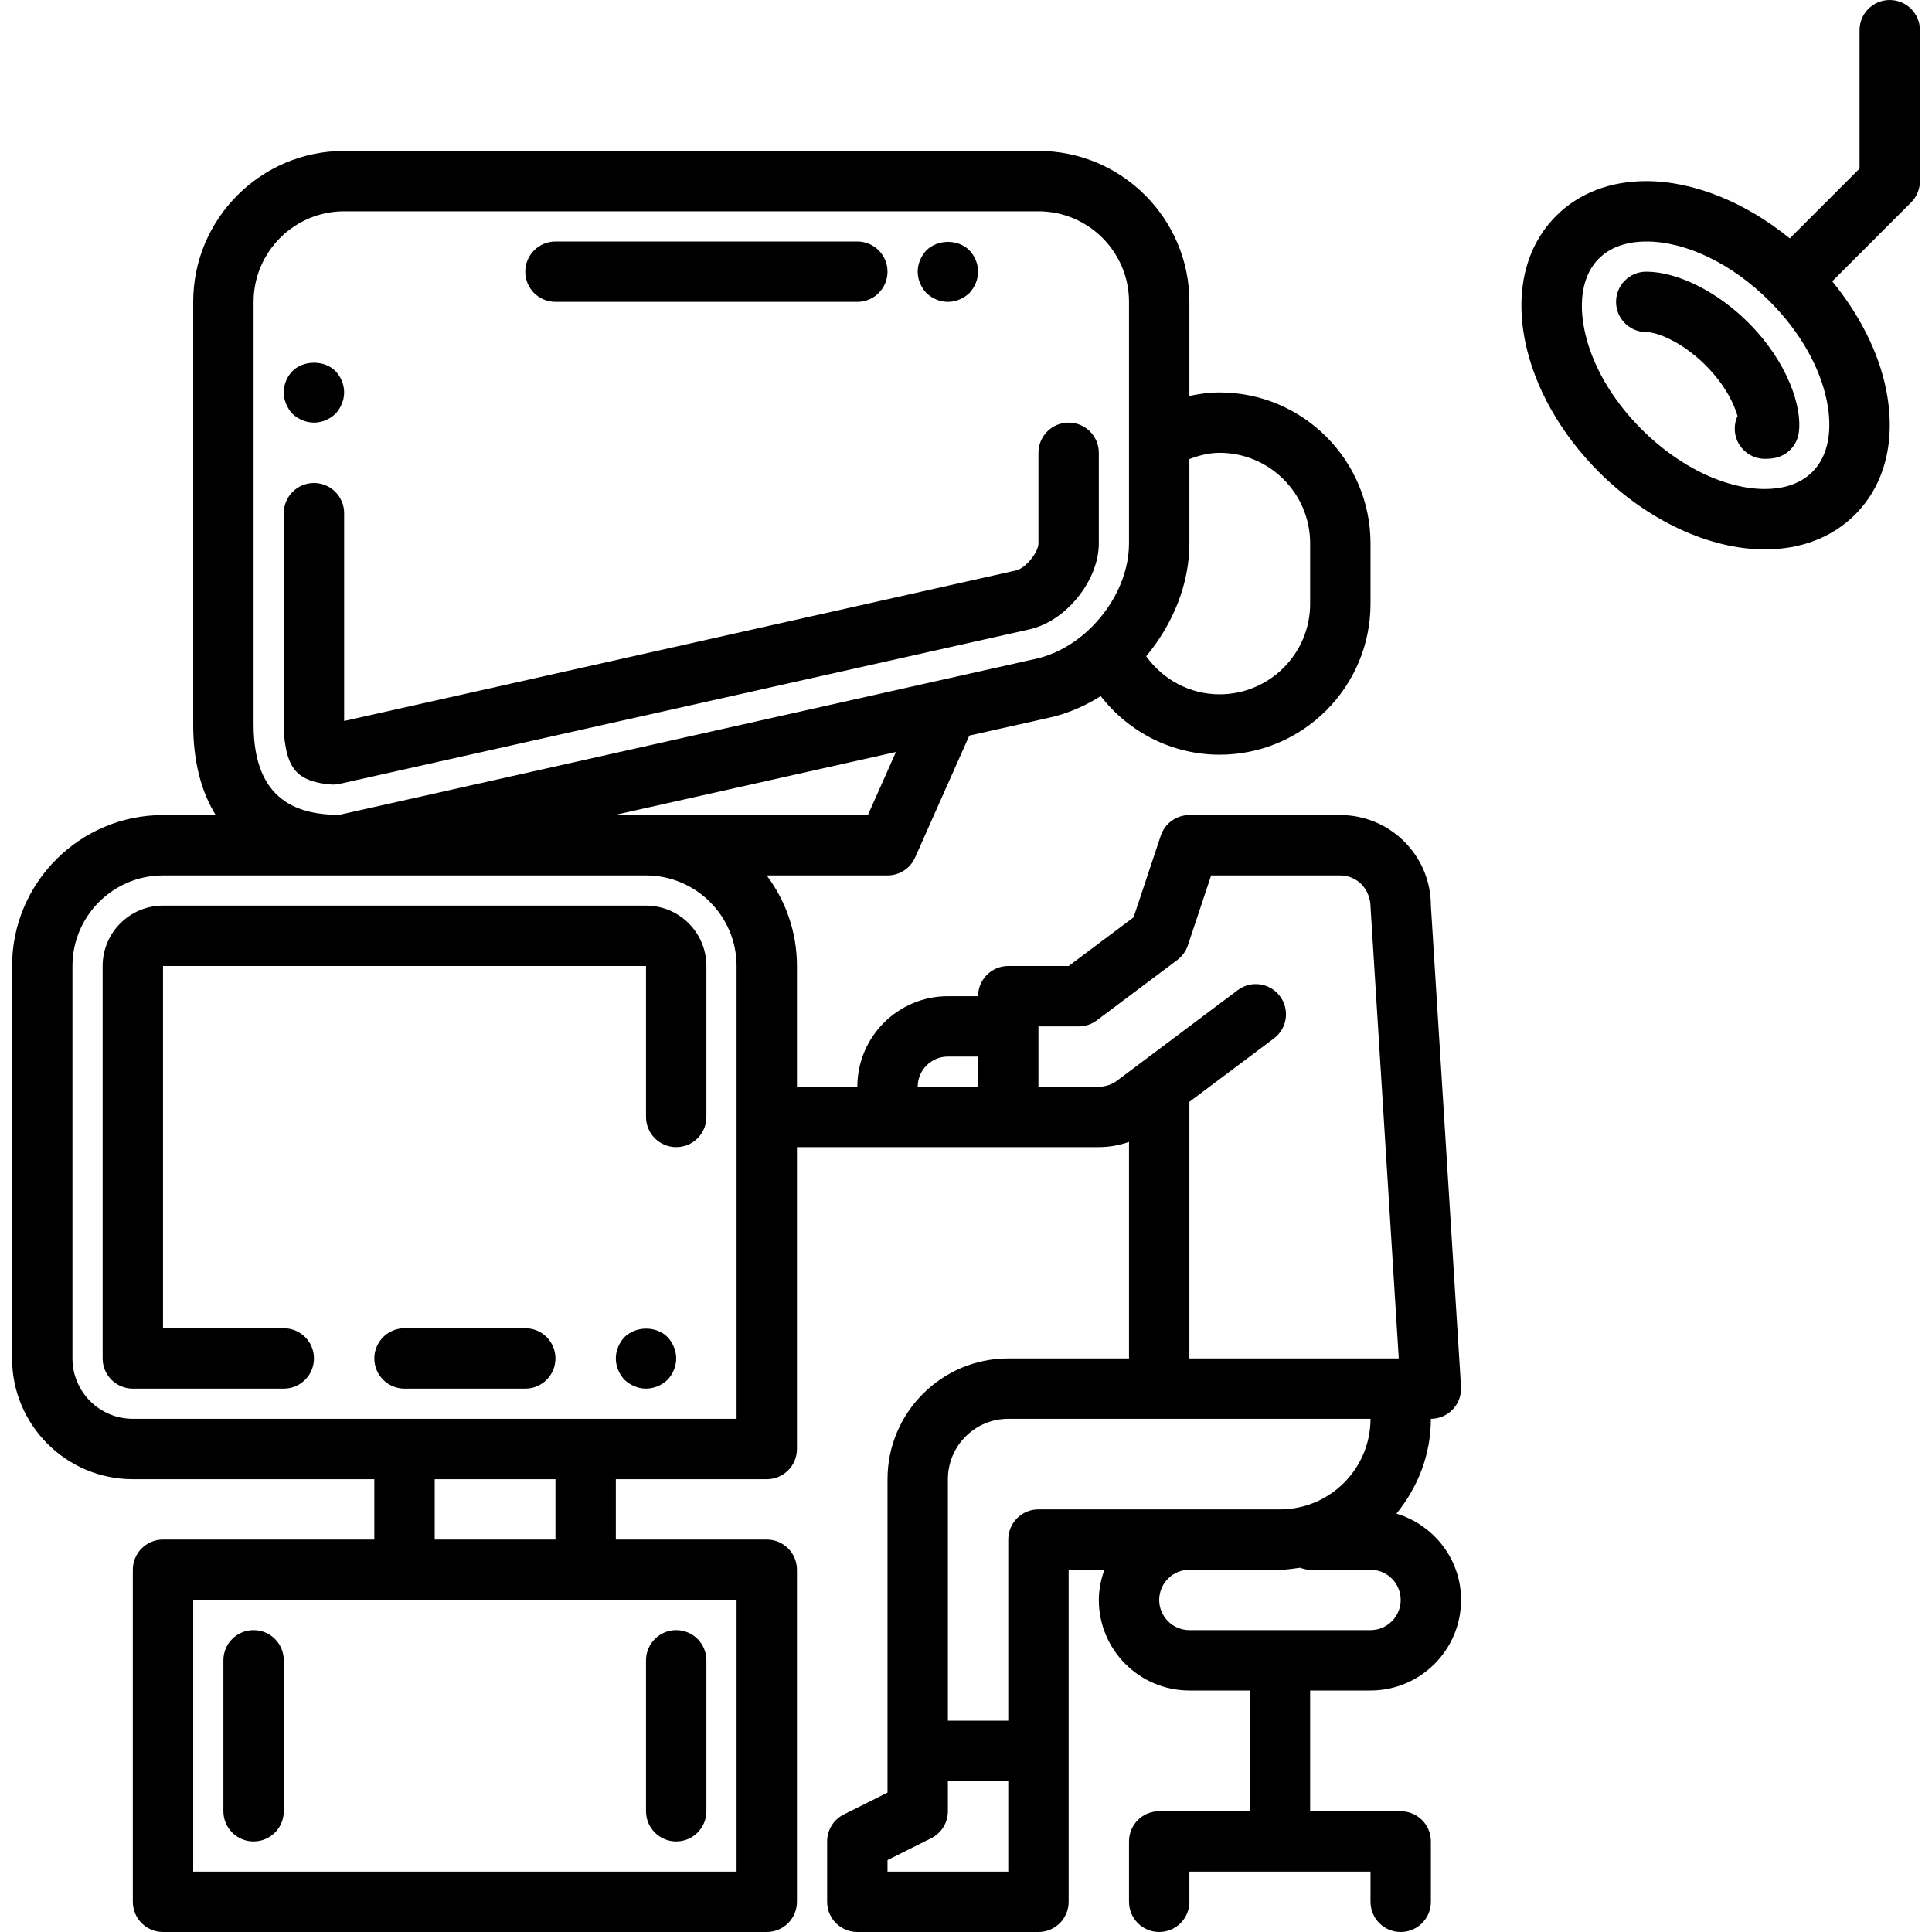
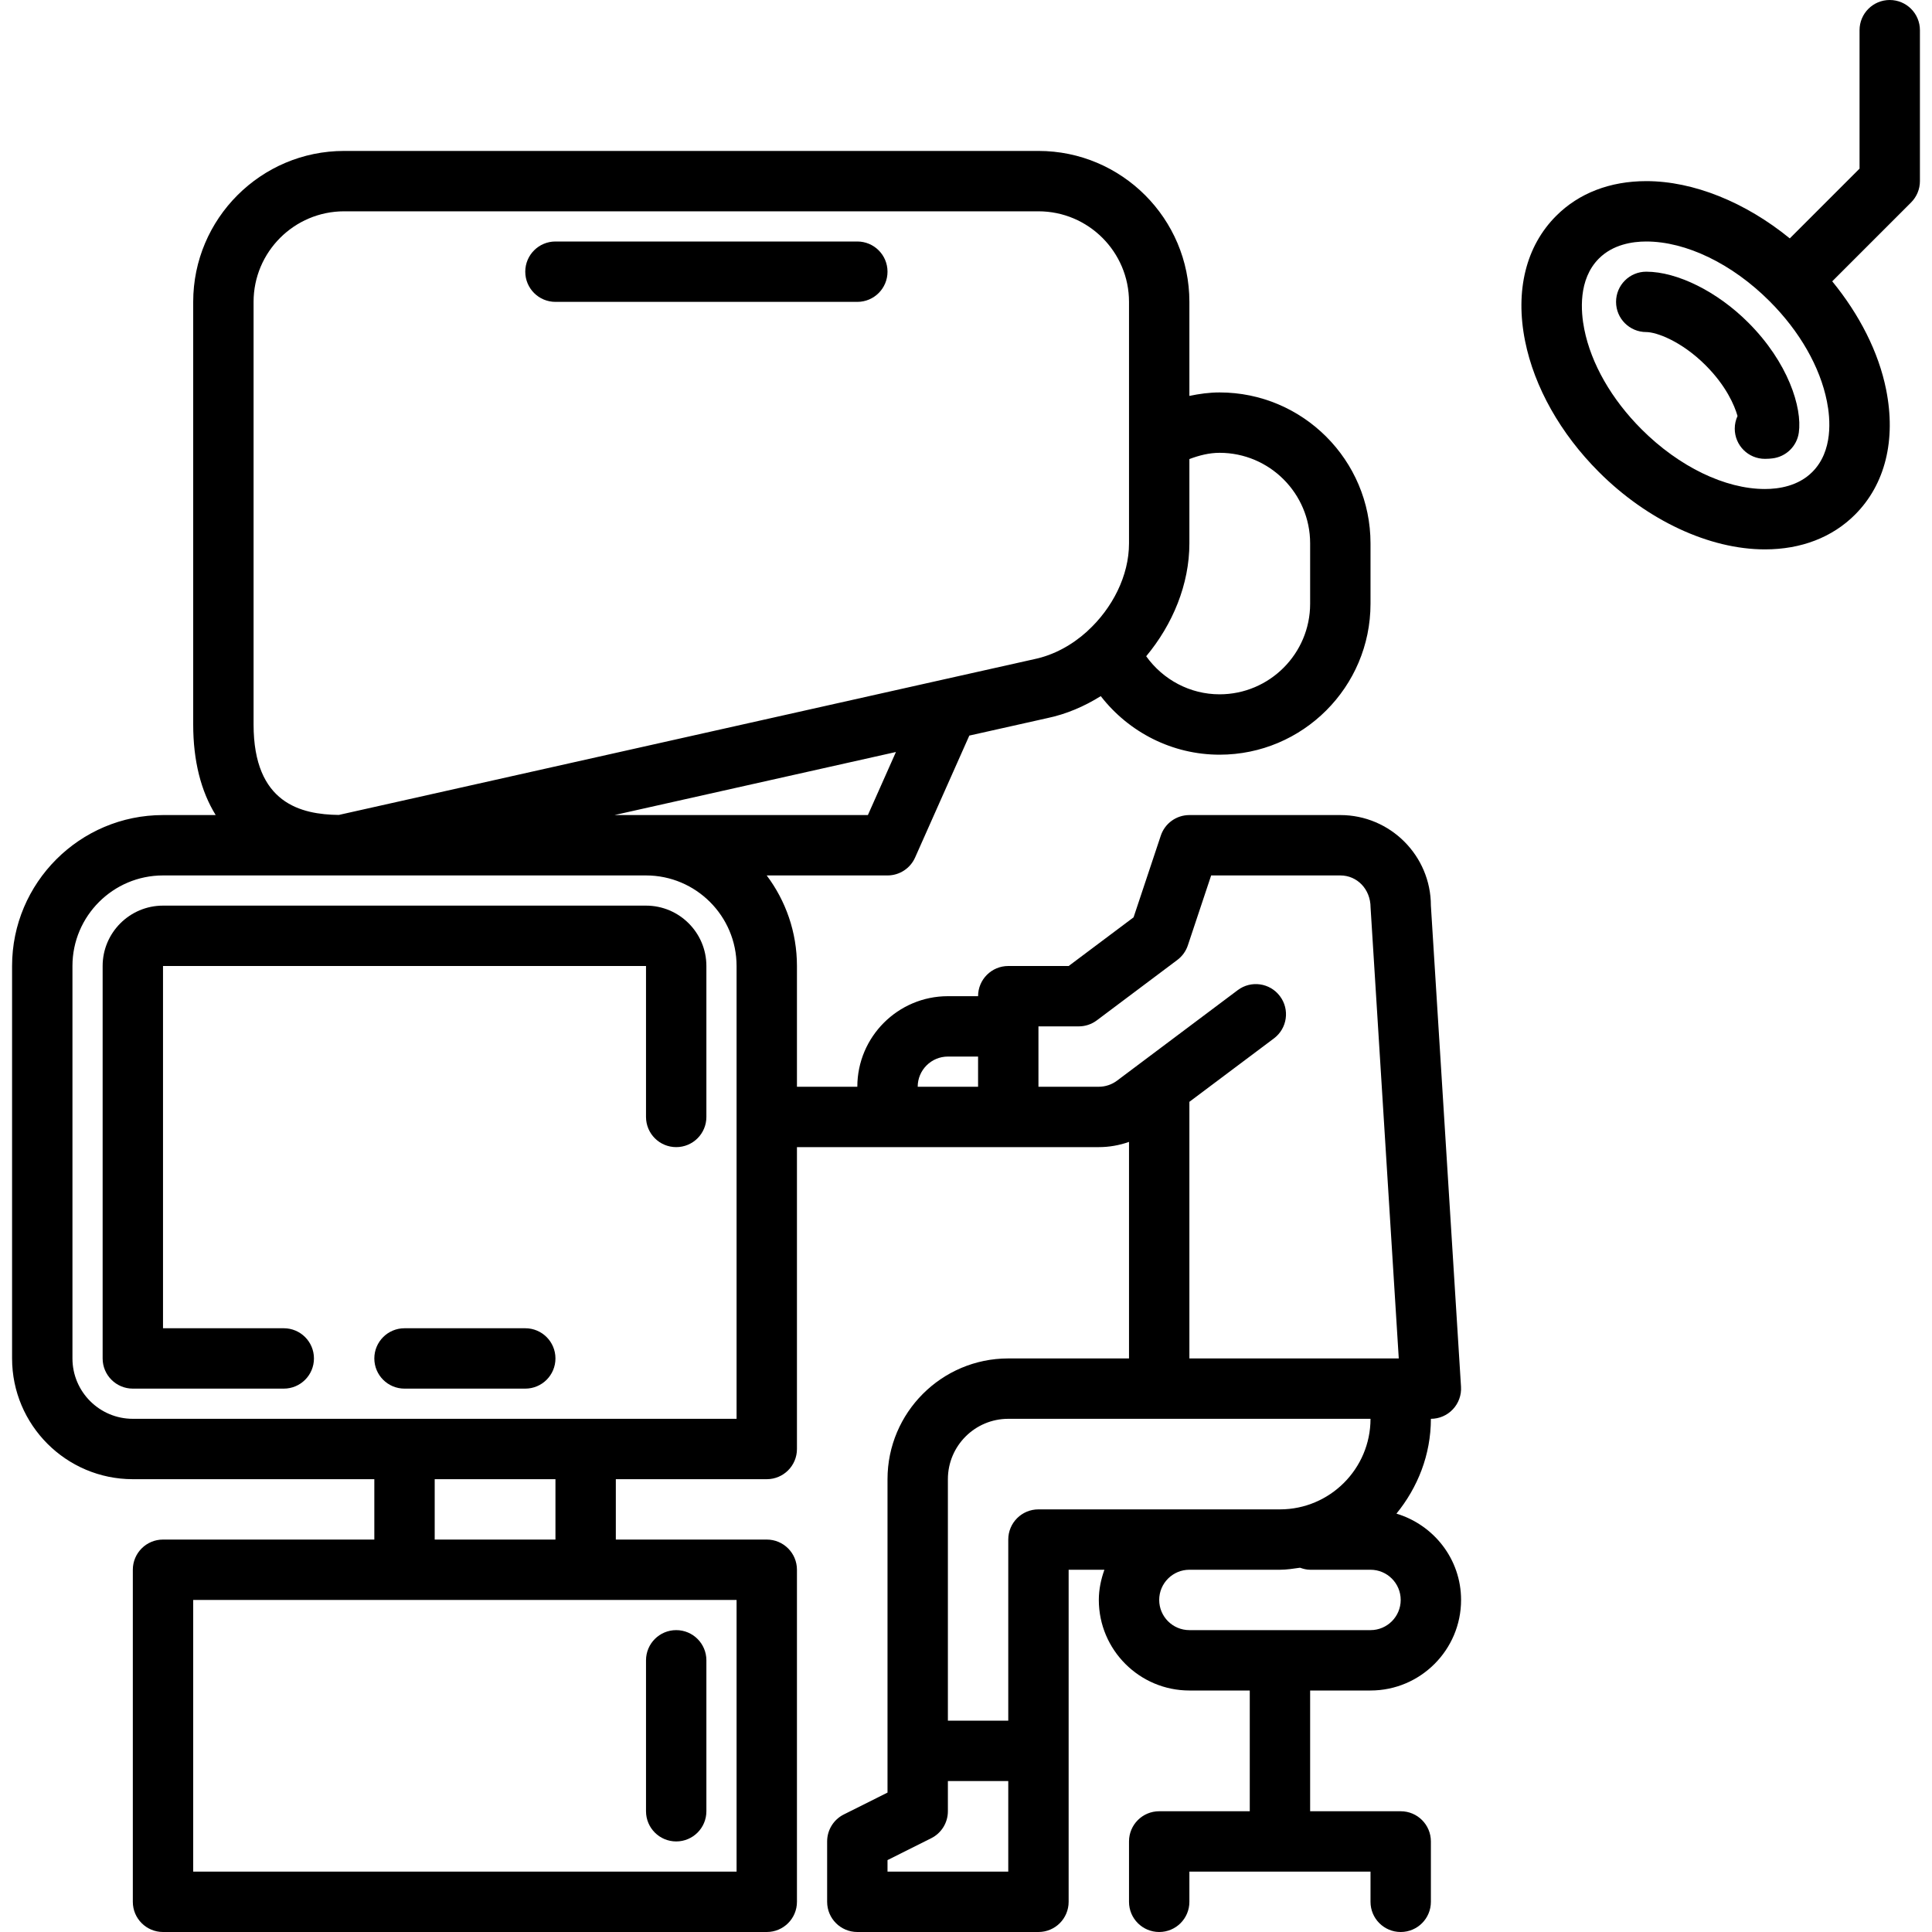
<svg xmlns="http://www.w3.org/2000/svg" id="Layer_1" enable-background="new 0 0 64 64" height="512" viewBox="0 0 64 64" width="512">
-   <path d="m8.4 54c-.552 0-1 .447-1 1v5c0 .553.448 1 1 1s1-.447 1-1v-5c0-.553-.447-1-1-1z" />
  <path d="m22.4 61c.552 0 1-.447 1-1v-5c0-.553-.448-1-1-1s-1 .447-1 1v5c0 .553.448 1 1 1z" />
  <path d="m21.4 30h-16c-1.103 0-2 .897-2 2v13c0 .553.448 1 1 1h5c.552 0 1-.447 1-1s-.448-1-1-1h-4v-12h16v5c0 .553.448 1 1 1s1-.447 1-1v-5c0-1.103-.897-2-2-2z" />
  <path d="m46.259 50.141c.702-.862 1.141-1.946 1.141-3.141.276 0 .54-.114.728-.315.19-.201.287-.472.27-.747l-.998-15.938c0-1.654-1.346-3-3-3h-5c-.431 0-.813.275-.948.684l-.901 2.704-2.15 1.612h-2.001c-.552 0-1 .447-1 1h-1c-1.654 0-3 1.346-3 3h-2v-4c0-1.125-.374-2.164-1.002-3h4.002c.395 0 .753-.232.914-.594l1.796-4.039 2.577-.577c.63-.131 1.229-.387 1.777-.73.933 1.202 2.373 1.94 3.936 1.94 2.757 0 5-2.243 5-5v-2c0-2.757-2.243-5-5-5-.34 0-.672.046-1 .115v-3.115c0-2.757-2.243-5-5-5h-23c-2.757 0-5 2.243-5 5v14c0 1.202.257 2.211.745 3h-1.745c-2.757 0-5 2.243-5 5v13c0 2.206 1.794 4 4 4h8v2h-7c-.552 0-1 .447-1 1v11c0 .553.448 1 1 1h20c.552 0 1-.447 1-1v-11c0-.553-.448-1-1-1h-5v-2h5c.552 0 1-.447 1-1v-10h10c.341 0 .68-.06 1-.173v7.173h-4c-2.206 0-4 1.794-4 4v10.382l-1.447.724c-.339.169-.553.515-.553.894v2c0 .553.448 1 1 1h6c.553 0 1-.447 1-1v-11h1.185c-.112.314-.185.647-.185 1 0 1.654 1.346 3 3 3h2v4h-3c-.553 0-1 .447-1 1v2c0 .553.447 1 1 1s1-.447 1-1v-1h6v1c0 .553.447 1 1 1s1-.447 1-1v-2c0-.553-.447-1-1-1h-3v-4h2c1.654 0 3-1.346 3-3 0-1.354-.907-2.487-2.141-2.859zm-17.509-23.141h-7.35-1.045l9.324-2.089zm11.65-12c1.654 0 3 1.346 3 3v2c0 1.654-1.346 3-3 3-.979 0-1.875-.483-2.431-1.261.881-1.056 1.431-2.388 1.431-3.739v-2.793c.327-.123.659-.207 1-.207zm-32-5c0-1.654 1.346-3 3-3h23c1.654 0 3 1.346 3 3v8c0 1.072-.552 2.154-1.379 2.906-.005.005-.01.01-.015.016-.501.451-1.103.78-1.742.913l-3.083.69-19.958 4.471c-1.24-.016-2.823-.371-2.823-2.996zm10 39v2h-4v-2zm6 4v9h-18v-9zm0-6h-20c-1.103 0-2-.897-2-2v-13c0-1.654 1.346-3 3-3h5.917 10.083c1.654 0 3 1.346 3 3zm7-12h1v1h-2c0-.552.449-1 1-1zm3 1v-2h1.334c.217 0 .427-.07.6-.2l2.666-2c.163-.122.285-.291.349-.483l.772-2.317h4.279c.552 0 1 .448 1.002 1.062l.934 14.938h-6.936v-8.501l2.8-2.1c.442-.331.532-.958.2-1.399-.331-.443-.958-.532-1.399-.2l-4 3c-.173.129-.386.2-.601.2zm-5 26v-.382l1.447-.724c.339-.169.553-.515.553-.894v-1h2v3zm5-12c-.553 0-1 .447-1 1v6h-2v-8c0-1.103.897-2 2-2h5 7c0 1.654-1.346 3-3 3zm11 4h-6c-.552 0-1-.448-1-1s.448-1 1-1h3c.228 0 .446-.037.666-.067.106.038.216.067.334.067h2c.552 0 1 .448 1 1s-.448 1-1 1z" />
-   <path d="m9.948 25.679c.224.167.562.271 1.003.307.028.003.056.004.083.004.073 0 .147-.008.219-.024l22.823-5.112c1.217-.253 2.324-1.613 2.324-2.854v-3c0-.553-.447-1-1-1s-1 .447-1 1v3c0 .299-.436.833-.744.897l-22.256 4.986v-6.883c0-.553-.448-1-1-1s-1 .447-1 1v7c0 .384.045 1.088.351 1.485.057.074.123.139.197.194z" />
-   <path d="m10.4 14c.26 0 .52-.11.71-.29.18-.191.29-.45.29-.71 0-.271-.11-.521-.29-.71-.37-.37-1.06-.36-1.42 0-.18.18-.29.439-.29.71 0 .26.11.519.29.71.19.18.45.29.71.29z" />
  <path d="m18.4 10h10c.552 0 1-.447 1-1s-.448-1-1-1h-10c-.552 0-1 .447-1 1s.448 1 1 1z" />
-   <path d="m31.4 10c.26 0 .52-.11.71-.29.18-.191.29-.45.29-.71 0-.271-.11-.521-.29-.71-.37-.37-1.04-.37-1.42 0-.18.189-.29.45-.29.71s.11.519.29.71c.19.18.45.29.71.29z" />
  <path d="m17.4 44h-4c-.552 0-1 .447-1 1s.448 1 1 1h4c.552 0 1-.447 1-1s-.447-1-1-1z" />
-   <path d="m20.69 44.29c-.18.189-.29.45-.29.71s.11.52.29.71c.19.18.45.29.71.29s.52-.11.71-.29c.18-.19.29-.45.29-.71s-.11-.521-.29-.71c-.37-.37-1.04-.37-1.42 0z" />
  <path d="m54.534 9c-.553 0-1 .447-1 1s.447 1 1 1c.335 0 1.165.299 1.966 1.1.677.677.956 1.322 1.058 1.681-.059.128-.092.269-.092.419 0 .553.447 1 1 1 .102 0 .182-.007.245-.015.452-.052.813-.401.877-.853.118-.832-.355-2.328-1.674-3.646-1.022-1.024-2.35-1.686-3.38-1.686z" />
  <path d="m62.6 0c-.553 0-1 .447-1 1v4.586l-2.311 2.311c-1.468-1.197-3.188-1.897-4.754-1.897-1.2 0-2.233.398-2.984 1.15-1 .999-1.366 2.472-1.031 4.146.306 1.527 1.174 3.068 2.445 4.339 1.604 1.605 3.661 2.564 5.5 2.564h.001c1.199 0 2.231-.398 2.983-1.15 1-.999 1.366-2.472 1.031-4.145-.248-1.239-.881-2.479-1.785-3.585l2.611-2.611c.188-.189.294-.442.294-.708v-5c0-.553-.448-1-1-1zm-2.565 15.635c-.466.467-1.111.564-1.569.564h-.001c-1.32 0-2.848-.74-4.086-1.978-.995-.995-1.67-2.173-1.898-3.317-.115-.577-.206-1.648.484-2.339.466-.467 1.111-.565 1.57-.565 1.32 0 2.848.739 4.086 1.979.995.995 1.67 2.173 1.898 3.317.116.577.207 1.648-.484 2.339z" />
</svg>